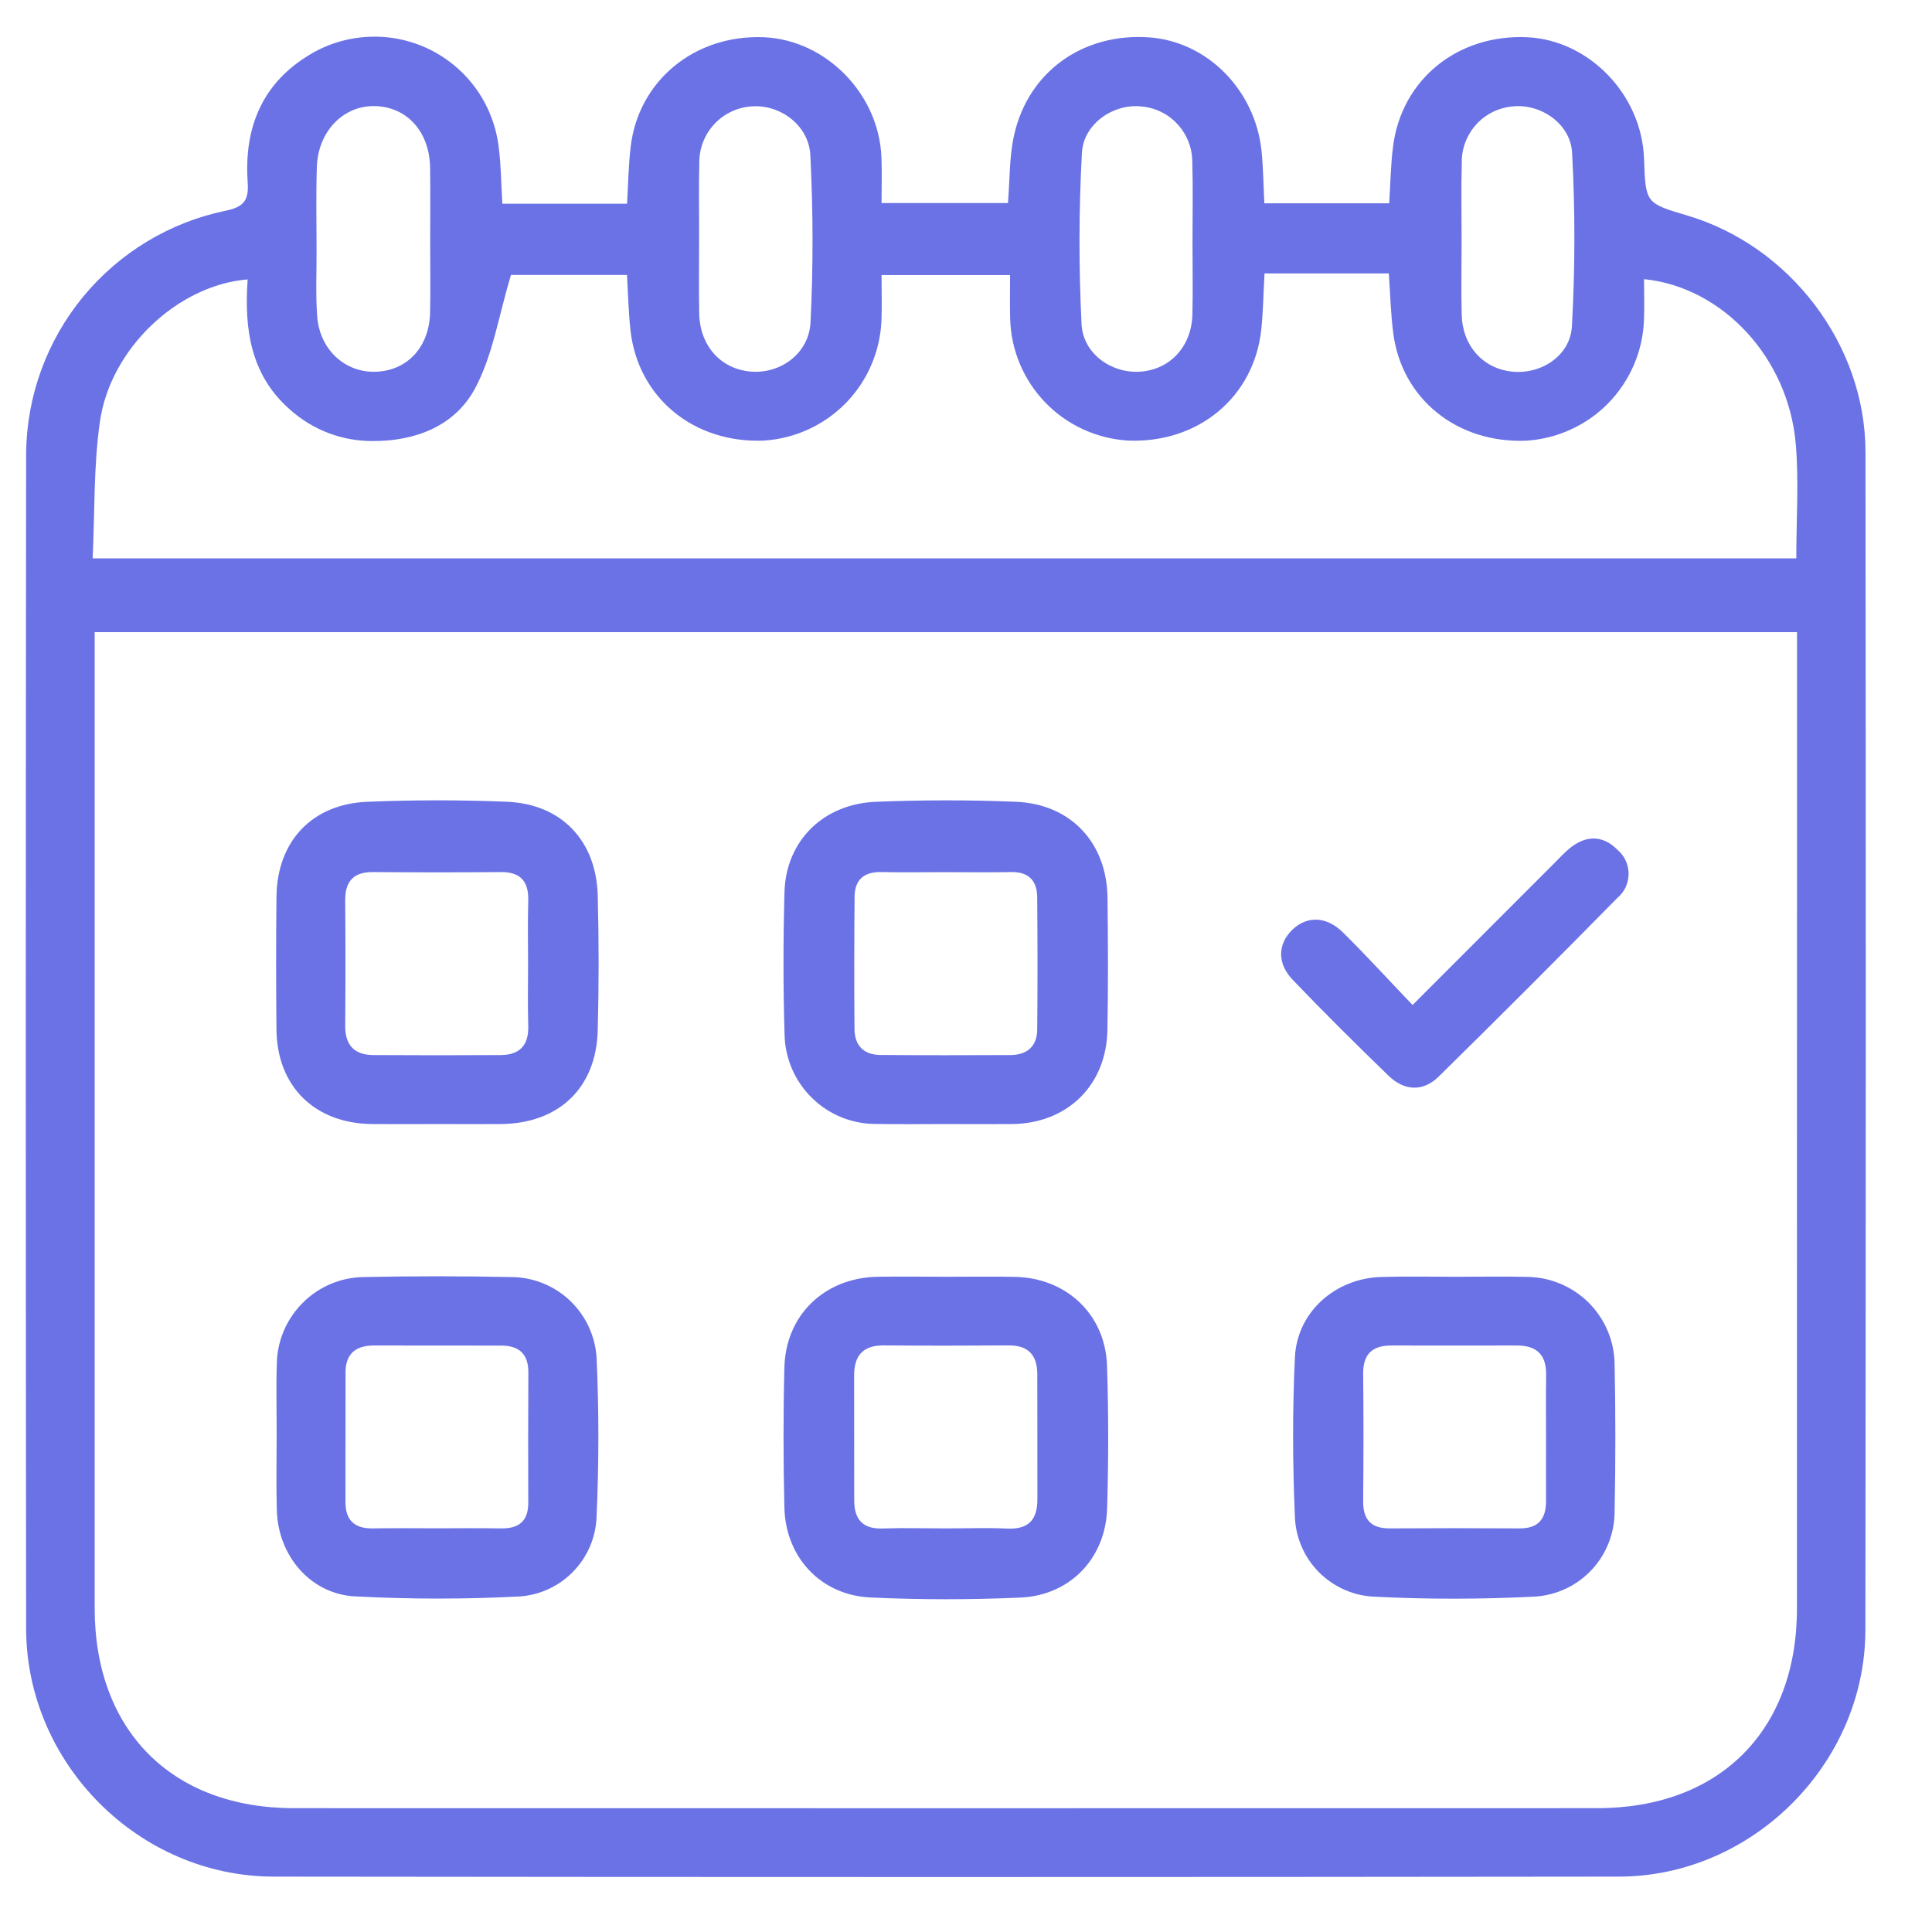
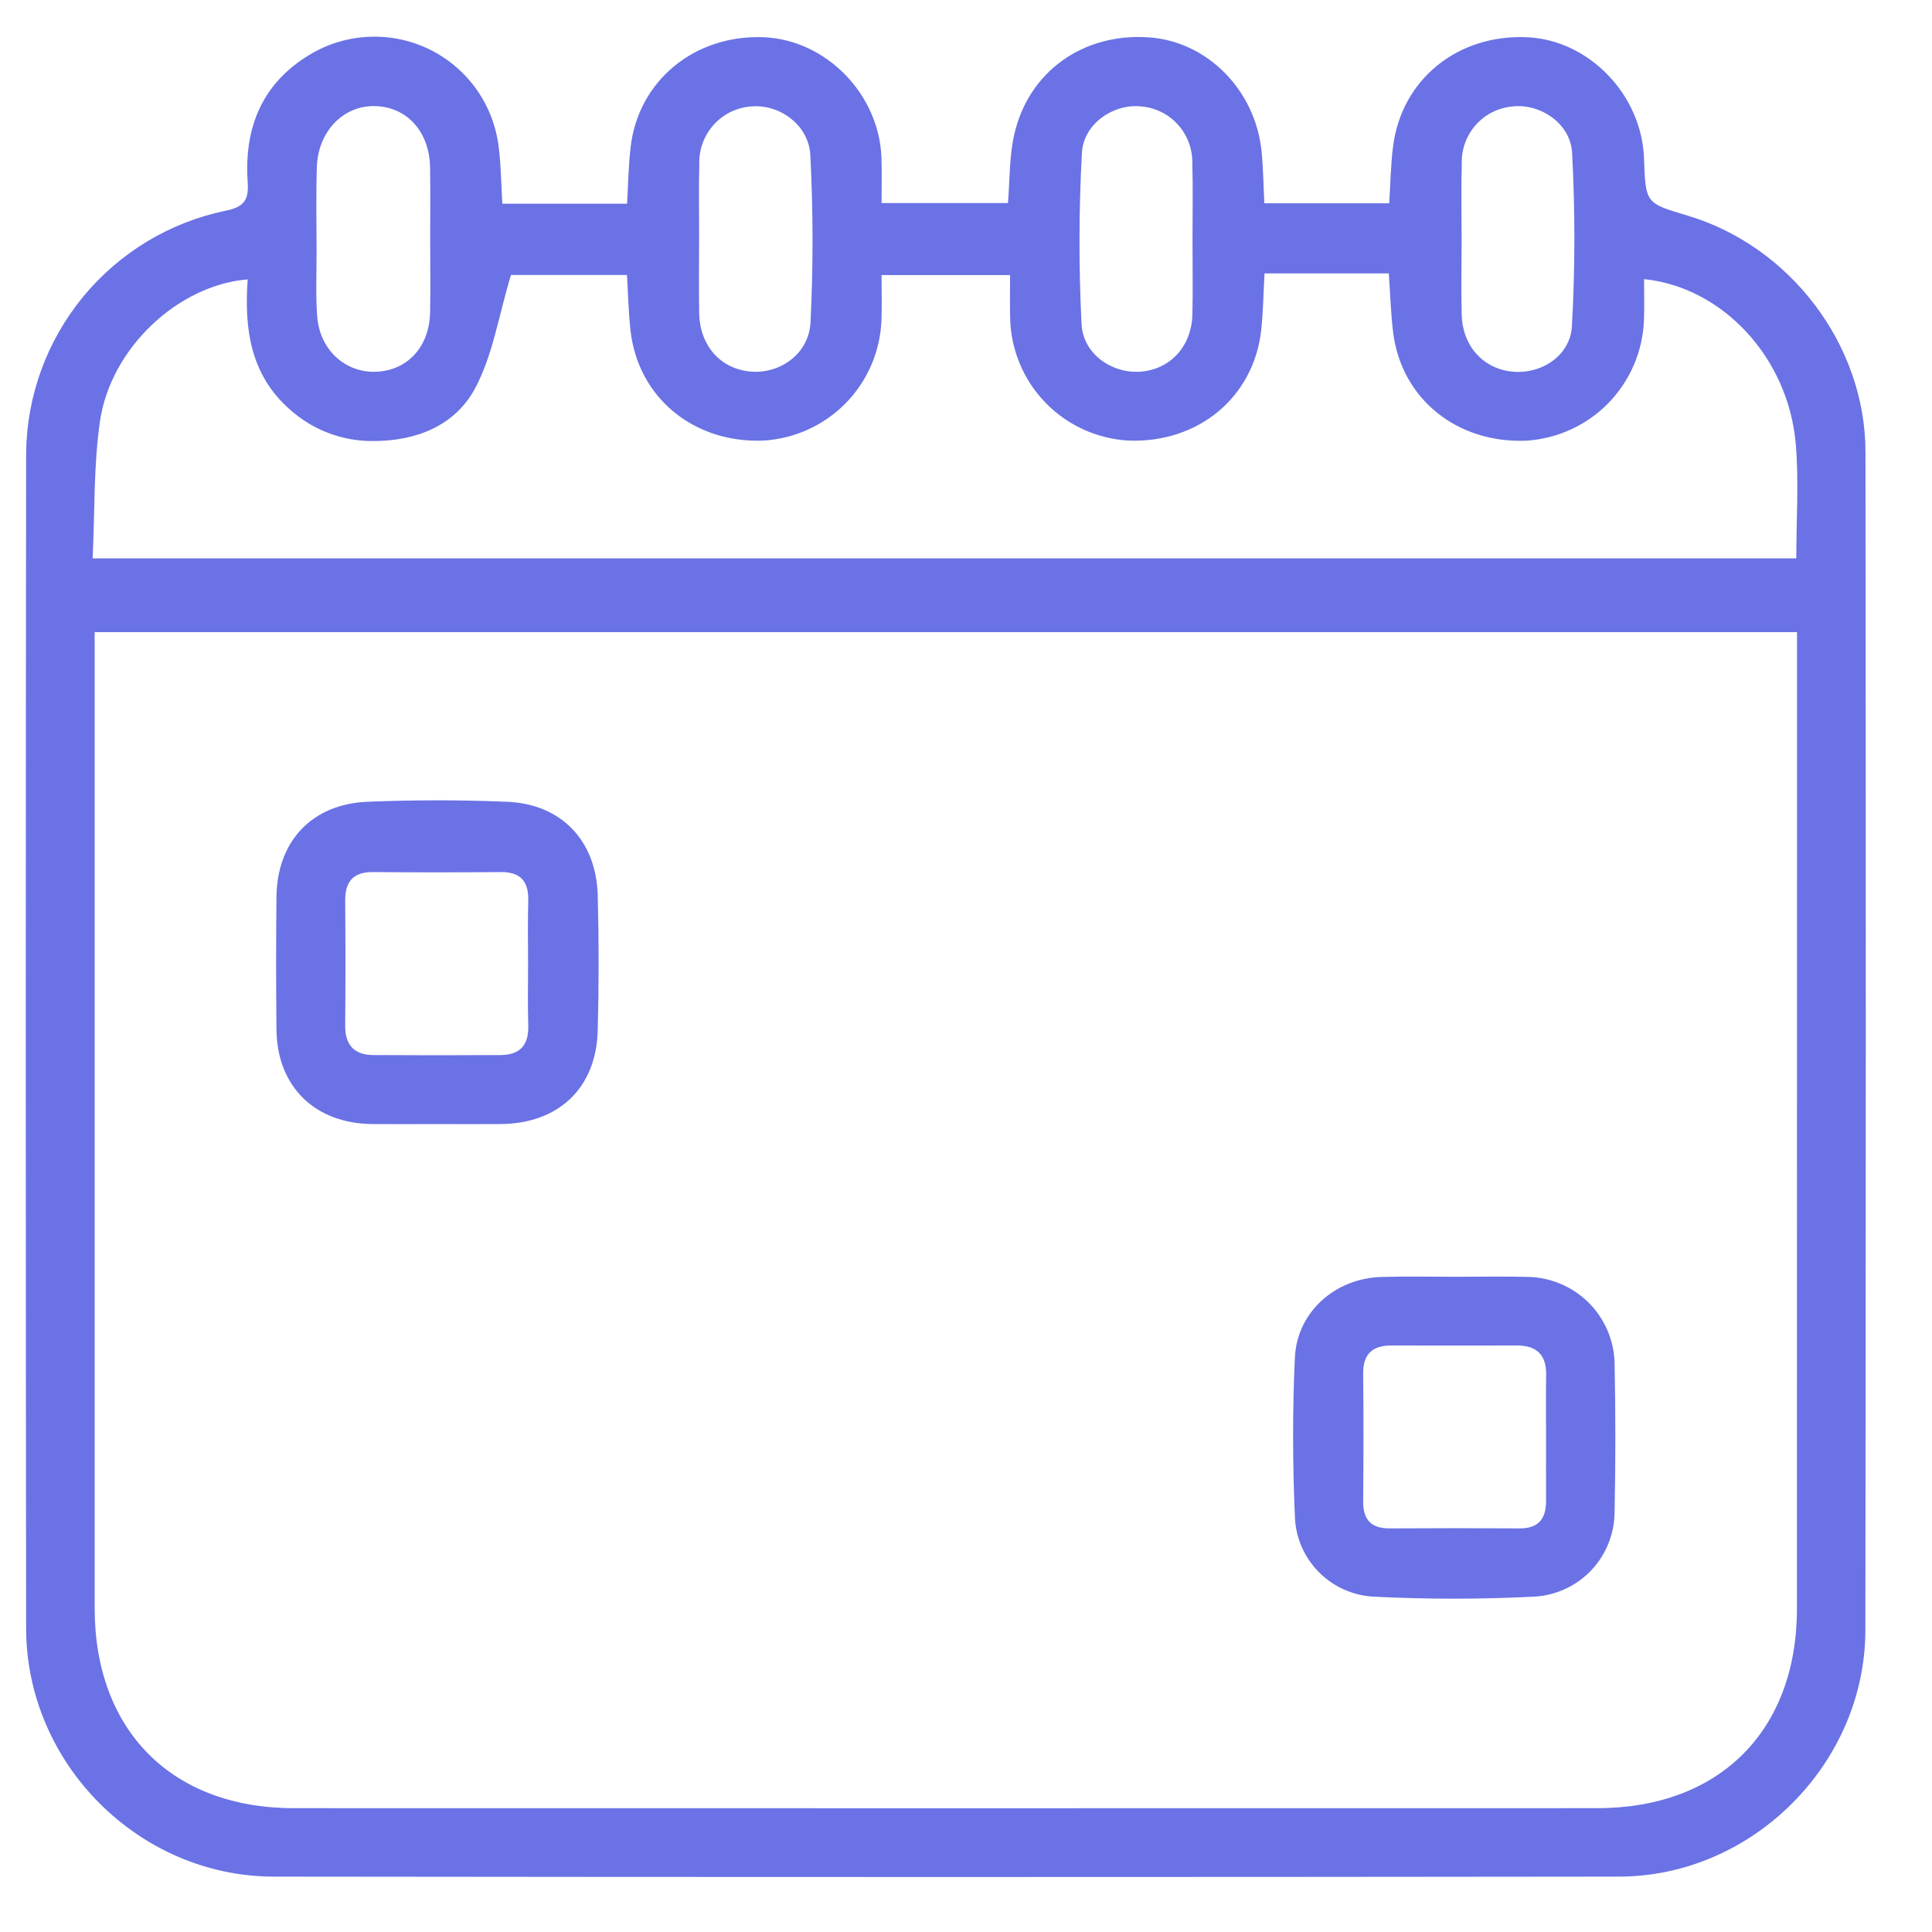
<svg xmlns="http://www.w3.org/2000/svg" width="21" height="21" viewBox="0 0 21 21" fill="none">
  <path d="M5.46 2.214H6.816C6.828 2.007 6.831 1.804 6.854 1.604C6.935 0.879 7.551 0.372 8.306 0.405C8.981 0.435 9.557 1.025 9.581 1.715C9.587 1.874 9.582 2.033 9.582 2.207H10.956C10.977 1.952 10.97 1.701 11.024 1.463C11.181 0.775 11.775 0.357 12.487 0.406C13.121 0.449 13.646 0.978 13.713 1.647C13.731 1.831 13.733 2.017 13.743 2.21H15.1C15.114 1.996 15.116 1.792 15.142 1.592C15.234 0.862 15.847 0.368 16.604 0.405C17.276 0.438 17.847 1.033 17.87 1.726C17.887 2.208 17.887 2.208 18.335 2.341C19.454 2.671 20.276 3.745 20.277 4.912C20.282 9.18 20.281 13.449 20.276 17.718C20.274 19.169 19.049 20.396 17.598 20.398C12.723 20.404 7.849 20.404 2.974 20.398C1.508 20.396 0.286 19.169 0.284 17.701C0.279 13.441 0.279 9.182 0.284 4.922C0.291 4.302 0.51 3.704 0.904 3.225C1.298 2.747 1.843 2.417 2.45 2.291C2.668 2.248 2.704 2.16 2.692 1.977C2.652 1.387 2.85 0.903 3.369 0.593C3.564 0.475 3.786 0.409 4.014 0.4C4.242 0.39 4.468 0.438 4.673 0.539C4.877 0.64 5.053 0.791 5.184 0.978C5.315 1.165 5.396 1.382 5.422 1.608C5.446 1.801 5.447 1.997 5.46 2.214ZM1.029 6.871V7.188C1.029 10.618 1.029 14.049 1.029 17.479C1.029 18.81 1.868 19.654 3.194 19.654C7.916 19.655 12.639 19.655 17.361 19.654C18.69 19.654 19.532 18.813 19.532 17.485C19.533 14.046 19.533 10.607 19.533 7.167V6.871H1.029ZM1.007 6.069H19.525C19.525 5.64 19.554 5.23 19.519 4.824C19.438 3.888 18.725 3.121 17.87 3.034C17.87 3.186 17.875 3.336 17.869 3.486C17.855 3.823 17.716 4.142 17.481 4.383C17.245 4.624 16.928 4.768 16.592 4.79C15.84 4.822 15.236 4.337 15.144 3.621C15.117 3.413 15.112 3.202 15.096 2.972H14.414H13.745C13.732 3.198 13.73 3.393 13.709 3.586C13.629 4.318 13.024 4.819 12.264 4.789C11.923 4.769 11.601 4.622 11.364 4.377C11.126 4.132 10.989 3.806 10.98 3.465C10.976 3.307 10.979 3.15 10.979 2.99H9.582C9.582 3.169 9.587 3.328 9.581 3.487C9.566 3.824 9.427 4.144 9.191 4.384C8.954 4.624 8.638 4.768 8.301 4.789C7.54 4.82 6.934 4.321 6.853 3.59C6.831 3.389 6.827 3.187 6.815 2.989H5.554C5.42 3.431 5.357 3.862 5.163 4.223C4.945 4.627 4.525 4.795 4.053 4.794C3.72 4.796 3.399 4.674 3.151 4.451C2.72 4.074 2.654 3.569 2.692 3.037C1.935 3.098 1.199 3.787 1.086 4.584C1.017 5.064 1.031 5.557 1.007 6.069ZM4.676 2.623C4.676 2.356 4.679 2.089 4.675 1.823C4.669 1.428 4.42 1.157 4.067 1.153C3.727 1.15 3.456 1.431 3.444 1.817C3.434 2.119 3.441 2.421 3.441 2.723C3.442 2.963 3.43 3.204 3.448 3.442C3.477 3.81 3.763 4.061 4.102 4.04C4.437 4.02 4.667 3.765 4.675 3.395C4.68 3.138 4.676 2.88 4.676 2.623ZM15.887 2.622C15.887 2.889 15.881 3.155 15.888 3.422C15.897 3.759 16.119 4.006 16.433 4.039C16.745 4.073 17.067 3.872 17.086 3.547C17.121 2.918 17.122 2.288 17.088 1.66C17.07 1.338 16.738 1.123 16.44 1.157C16.288 1.171 16.146 1.241 16.044 1.355C15.942 1.469 15.886 1.617 15.889 1.769C15.881 2.053 15.887 2.338 15.887 2.622ZM12.962 2.619C12.962 2.335 12.968 2.051 12.96 1.767C12.961 1.614 12.905 1.466 12.802 1.353C12.7 1.24 12.558 1.17 12.406 1.157C12.108 1.124 11.777 1.341 11.76 1.662C11.726 2.281 11.725 2.902 11.756 3.522C11.772 3.847 12.084 4.061 12.392 4.04C12.718 4.018 12.952 3.767 12.961 3.418C12.967 3.152 12.962 2.886 12.962 2.619ZM7.599 2.577C7.599 2.854 7.595 3.13 7.6 3.406C7.607 3.76 7.835 4.012 8.161 4.039C8.481 4.066 8.794 3.844 8.81 3.502C8.84 2.898 8.839 2.291 8.808 1.687C8.792 1.361 8.48 1.136 8.178 1.156C8.02 1.164 7.872 1.233 7.764 1.349C7.657 1.465 7.598 1.618 7.601 1.775C7.594 2.043 7.6 2.31 7.599 2.577Z" fill="#6A72E5" />
-   <path d="M10.279 12.218C10.029 12.218 9.78 12.221 9.531 12.217C9.269 12.22 9.017 12.12 8.83 11.938C8.642 11.756 8.533 11.507 8.528 11.246C8.512 10.73 8.513 10.213 8.527 9.697C8.542 9.142 8.947 8.737 9.523 8.715C10.029 8.695 10.538 8.694 11.044 8.715C11.64 8.74 12.03 9.161 12.038 9.755C12.044 10.236 12.046 10.717 12.037 11.197C12.026 11.798 11.6 12.212 11 12.218C10.759 12.22 10.519 12.218 10.279 12.218ZM10.272 9.48C10.041 9.48 9.81 9.484 9.58 9.479C9.393 9.475 9.291 9.56 9.289 9.745C9.285 10.224 9.284 10.704 9.288 11.184C9.289 11.365 9.389 11.466 9.57 11.467C10.041 11.471 10.512 11.47 10.983 11.468C11.162 11.467 11.272 11.375 11.274 11.193C11.279 10.713 11.278 10.233 11.274 9.754C11.273 9.574 11.183 9.476 10.992 9.479C10.752 9.484 10.512 9.48 10.272 9.48Z" fill="#6A72E5" />
  <path d="M4.771 12.218C4.531 12.218 4.291 12.22 4.05 12.218C3.423 12.214 3.011 11.811 3.005 11.19C3 10.71 3 10.229 3.005 9.749C3.011 9.147 3.389 8.739 3.994 8.715C4.5 8.694 5.009 8.694 5.515 8.715C6.104 8.741 6.481 9.139 6.497 9.732C6.51 10.221 6.51 10.711 6.497 11.2C6.481 11.828 6.071 12.214 5.439 12.218C5.216 12.22 4.994 12.218 4.771 12.218ZM5.74 10.483C5.74 10.252 5.735 10.021 5.742 9.79C5.747 9.58 5.658 9.477 5.443 9.479C4.98 9.483 4.518 9.483 4.056 9.479C3.842 9.477 3.751 9.579 3.752 9.789C3.756 10.242 3.756 10.695 3.752 11.149C3.751 11.358 3.849 11.466 4.055 11.468C4.517 11.471 4.979 11.471 5.442 11.468C5.648 11.467 5.748 11.363 5.742 11.15C5.735 10.928 5.74 10.706 5.74 10.483Z" fill="#6A72E5" />
-   <path d="M10.284 13.878C10.533 13.878 10.783 13.874 11.032 13.879C11.592 13.89 12.016 14.288 12.033 14.847C12.05 15.363 12.049 15.88 12.034 16.396C12.018 16.937 11.632 17.342 11.09 17.365C10.548 17.389 10.004 17.389 9.462 17.364C8.922 17.339 8.539 16.928 8.526 16.387C8.514 15.88 8.513 15.373 8.526 14.866C8.539 14.294 8.962 13.889 9.537 13.878C9.786 13.874 10.035 13.877 10.284 13.878ZM10.287 16.613C10.509 16.613 10.731 16.605 10.953 16.615C11.184 16.625 11.277 16.513 11.276 16.296C11.275 15.843 11.277 15.39 11.275 14.937C11.275 14.733 11.18 14.623 10.966 14.624C10.513 14.627 10.06 14.628 9.607 14.624C9.381 14.622 9.284 14.734 9.284 14.95C9.285 15.403 9.284 15.856 9.285 16.309C9.285 16.513 9.376 16.622 9.594 16.614C9.825 16.606 10.056 16.613 10.287 16.613Z" fill="#6A72E5" />
-   <path d="M3.007 15.616C3.008 15.349 3 15.082 3.009 14.815C3.015 14.568 3.117 14.333 3.293 14.159C3.468 13.984 3.704 13.885 3.951 13.881C4.485 13.87 5.019 13.87 5.553 13.881C5.792 13.881 6.022 13.973 6.195 14.137C6.368 14.301 6.472 14.526 6.485 14.764C6.511 15.341 6.51 15.921 6.484 16.497C6.474 16.719 6.382 16.928 6.227 17.086C6.072 17.244 5.864 17.339 5.644 17.353C5.049 17.384 4.453 17.383 3.858 17.352C3.373 17.326 3.022 16.908 3.009 16.416C3.001 16.15 3.007 15.883 3.007 15.616ZM4.748 16.612C4.98 16.612 5.211 16.609 5.442 16.613C5.638 16.617 5.743 16.537 5.742 16.332C5.74 15.86 5.741 15.389 5.743 14.918C5.744 14.715 5.64 14.626 5.447 14.626C4.984 14.625 4.522 14.625 4.06 14.625C3.868 14.626 3.757 14.714 3.756 14.914C3.755 15.385 3.755 15.856 3.755 16.327C3.755 16.527 3.856 16.617 4.055 16.613C4.286 16.609 4.517 16.612 4.748 16.612Z" fill="#6A72E5" />
  <path d="M15.818 13.878C16.076 13.878 16.334 13.873 16.592 13.879C16.844 13.88 17.085 13.98 17.265 14.156C17.444 14.334 17.547 14.574 17.55 14.826C17.561 15.359 17.561 15.893 17.55 16.427C17.551 16.661 17.463 16.888 17.304 17.06C17.145 17.232 16.926 17.337 16.692 17.354C16.106 17.384 15.518 17.385 14.932 17.355C14.707 17.344 14.494 17.248 14.335 17.088C14.176 16.927 14.083 16.713 14.075 16.487C14.05 15.911 14.048 15.331 14.075 14.754C14.099 14.258 14.516 13.893 15.017 13.88C15.284 13.872 15.551 13.878 15.818 13.878ZM16.805 15.62C16.805 15.398 16.802 15.175 16.806 14.953C16.811 14.731 16.709 14.624 16.486 14.625C16.033 14.626 15.579 14.626 15.126 14.625C14.919 14.624 14.815 14.716 14.817 14.932C14.822 15.394 14.821 15.857 14.817 16.319C14.816 16.518 14.903 16.614 15.105 16.613C15.576 16.61 16.048 16.61 16.519 16.613C16.724 16.614 16.806 16.506 16.805 16.313C16.804 16.082 16.805 15.851 16.805 15.62Z" fill="#6A72E5" />
-   <path d="M15.354 10.924C15.897 10.38 16.4 9.877 16.903 9.374C16.953 9.324 17.001 9.271 17.056 9.225C17.232 9.079 17.418 9.072 17.58 9.236C17.618 9.268 17.649 9.308 17.67 9.353C17.691 9.398 17.702 9.448 17.702 9.497C17.702 9.547 17.691 9.596 17.671 9.642C17.65 9.687 17.619 9.727 17.581 9.759C16.939 10.412 16.291 11.06 15.638 11.702C15.465 11.872 15.261 11.857 15.09 11.69C14.739 11.35 14.391 11.005 14.053 10.652C13.879 10.472 13.888 10.261 14.047 10.106C14.204 9.955 14.414 9.956 14.594 10.132C14.847 10.381 15.086 10.644 15.354 10.924Z" fill="#6A72E5" />
</svg>